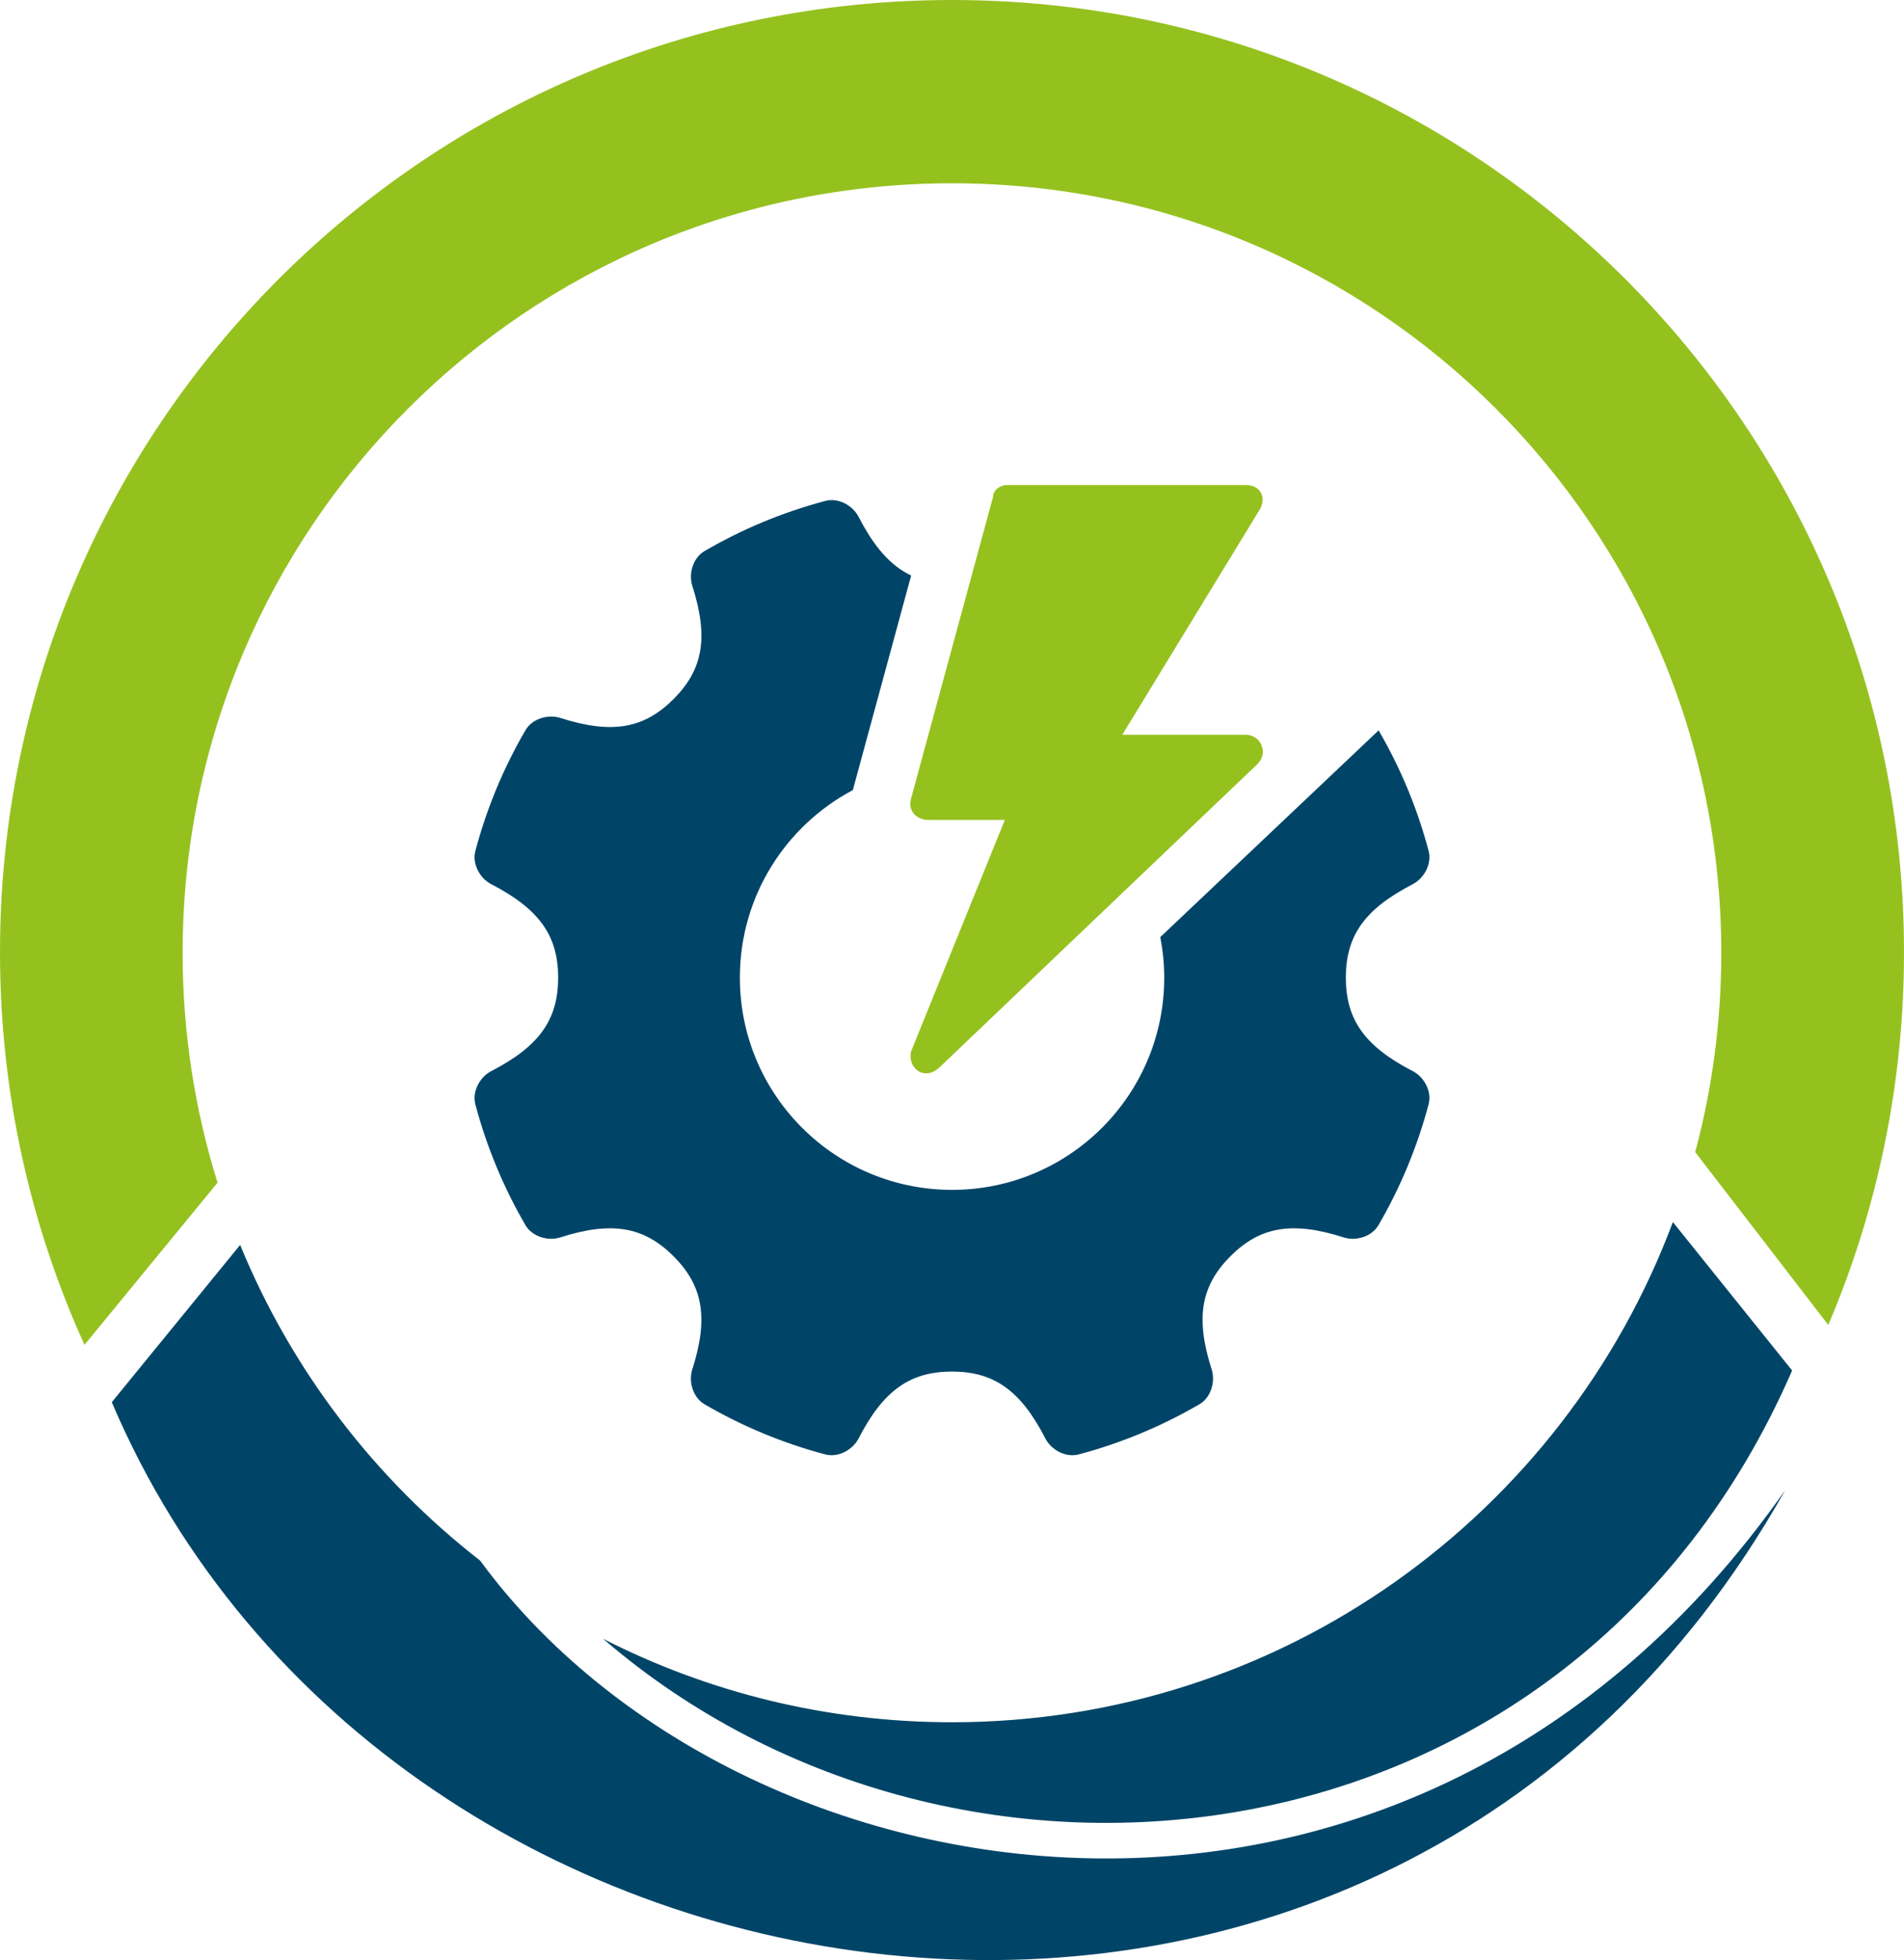
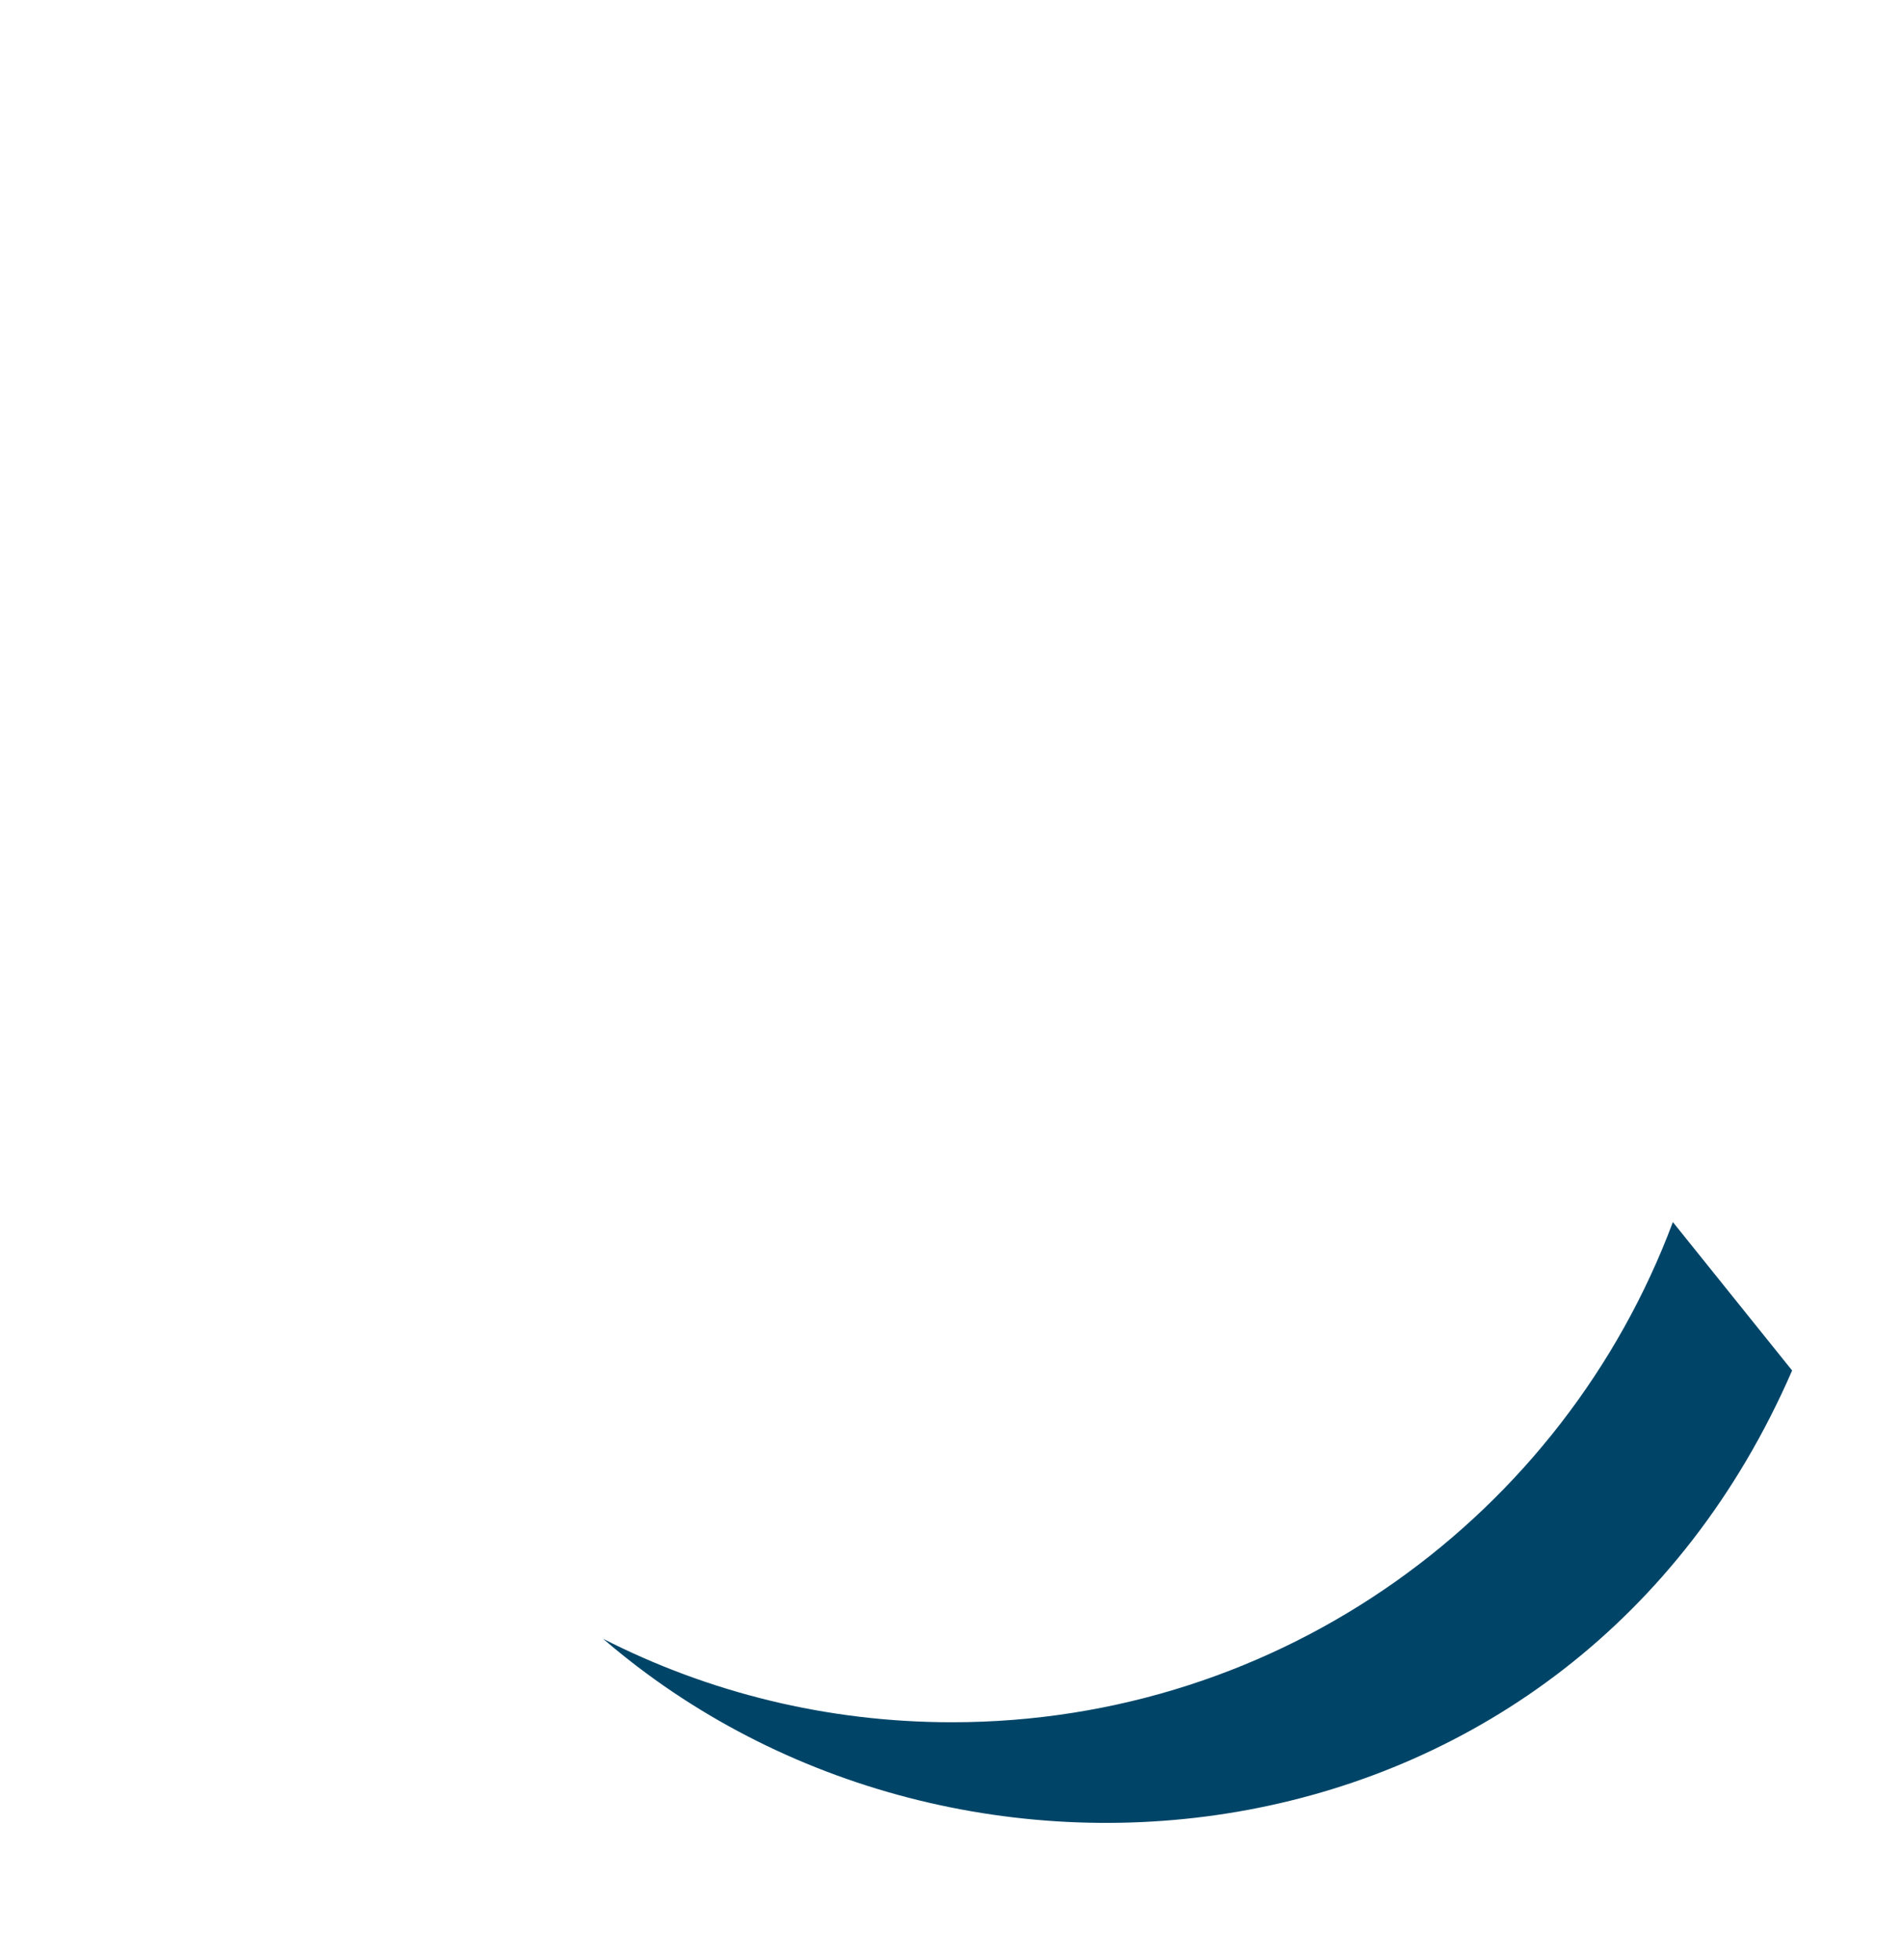
<svg xmlns="http://www.w3.org/2000/svg" xmlns:xlink="http://www.w3.org/1999/xlink" id="Layer_1" data-name="Layer 1" viewBox="0 0 217.48 223.841">
  <g id="logoMark">
    <a xlink:href="36.7152941176471">
-       <path id="logoMark_PathItem_" data-name="logoMark &amp;lt;PathItem&amp;gt;" d="M217.48,108.74c0,15.11-3.08,29.5-8.65,42.57l-15.2-19.74c1.95-7.26,2.98-14.89,2.98-22.76,0-48.54-39.34-87.88-87.87-87.88S20.86,60.27,20.86,108.81c0,9.14,1.4,17.96,3.99,26.25l-15.2,18.52C3.45,139.91,0,124.73,0,108.74,0,48.69,48.68,0,108.74,0s108.74,48.69,108.74,108.74Z" style="fill: #95c11f; fill-rule: evenodd;" />
-     </a>
+       </a>
    <a xlink:href="79.4670588235294">
-       <path id="logoMark_PathItem_-2" data-name="logoMark &amp;lt;PathItem&amp;gt;" d="M203.9,170.19c-45.61,81.14-159.61,64.11-191.13-10.06l14.66-17.96c5.86,14.29,15.38,26.69,27.4,36.04l.01,.01c29.54,40.23,106.16,53.1,149.06-8.03Z" style="fill: #004568; fill-rule: evenodd;" />
-     </a>
+       </a>
    <a xlink:href="79.4670588235294">
      <path id="logoMark_PathItem_-3" data-name="logoMark &amp;lt;PathItem&amp;gt;" d="M68.89,187.15c11.96,6.1,25.51,9.53,39.85,9.53,37.71,0,69.87-23.75,82.34-57.12l13.62,16.95c-25.14,57.85-95.13,65.7-135.81,30.64Z" style="fill: #004568; fill-rule: evenodd;" />
    </a>
    <a xlink:href="79.4670588235294">
-       <path id="logoMark_PathItem_-4" data-name="logoMark &amp;lt;PathItem&amp;gt;" d="M161.356,100.981c1.335-.686,2.211-2.348,1.827-3.801-1.294-4.884-3.231-9.504-5.713-13.771l-24.94,23.609c.29,1.499,.453,3.044,.453,4.628,0,13.386-10.849,24.236-24.236,24.236s-24.236-10.849-24.236-24.236c0-9.29,5.23-17.348,12.902-21.416l6.663-24.509c-2.326-1.095-4.208-3.214-5.999-6.692-.686-1.335-2.348-2.215-3.801-1.827-4.895,1.297-9.524,3.238-13.799,5.728-1.297,.753-1.855,2.551-1.396,3.981,1.893,5.921,1.202,9.576-2.149,12.927s-7.006,4.047-12.927,2.149c-1.429-.454-3.224,.099-3.981,1.396-2.49,4.274-4.426,8.904-5.728,13.799-.383,1.448,.492,3.115,1.827,3.801,5.529,2.85,7.631,5.926,7.631,10.665s-2.097,7.815-7.631,10.665c-1.335,.686-2.21,2.348-1.827,3.801,1.297,4.895,3.238,9.519,5.723,13.799,.757,1.297,2.551,1.851,3.981,1.396,5.922-1.893,9.576-1.202,12.927,2.149,3.351,3.347,4.042,7.006,2.149,12.927-.459,1.429,.099,3.224,1.396,3.981,4.274,2.49,8.904,4.43,13.799,5.728,1.448,.383,3.11-.492,3.801-1.827,2.85-5.534,5.926-7.635,10.665-7.635,4.743,0,7.82,2.097,10.665,7.635,.686,1.335,2.348,2.21,3.801,1.827,4.894-1.297,9.524-3.243,13.799-5.728,1.297-.753,1.851-2.551,1.396-3.981-1.893-5.922-1.202-9.576,2.149-12.927,3.351-3.351,7.005-4.042,12.927-2.149,1.43,.459,3.224-.099,3.976-1.396,2.49-4.274,4.426-8.904,5.728-13.799,.393-1.453-.488-3.115-1.822-3.801-5.529-2.85-7.63-5.926-7.63-10.665s2.097-7.815,7.63-10.665Z" style="fill: #004568;" />
-     </a>
+       </a>
    <a xlink:href="36.7152941176471">
-       <path id="logoMark_PathItem_-5" data-name="logoMark &amp;lt;PathItem&amp;gt;" d="M142.282,55.392h-27.173c-1.006,0-1.677,.671-1.677,1.342l-9.393,34.554c-.336,1.342,.671,2.348,2.013,2.348h8.722l-10.735,26.502c-.336,2.013,1.677,3.355,3.355,1.677l36.231-34.554c1.342-1.342,.336-3.355-1.342-3.355h-14.09l15.767-25.831c.671-1.342,0-2.684-1.677-2.684Z" style="fill: #95c11f;" />
-     </a>
+       </a>
  </g>
</svg>